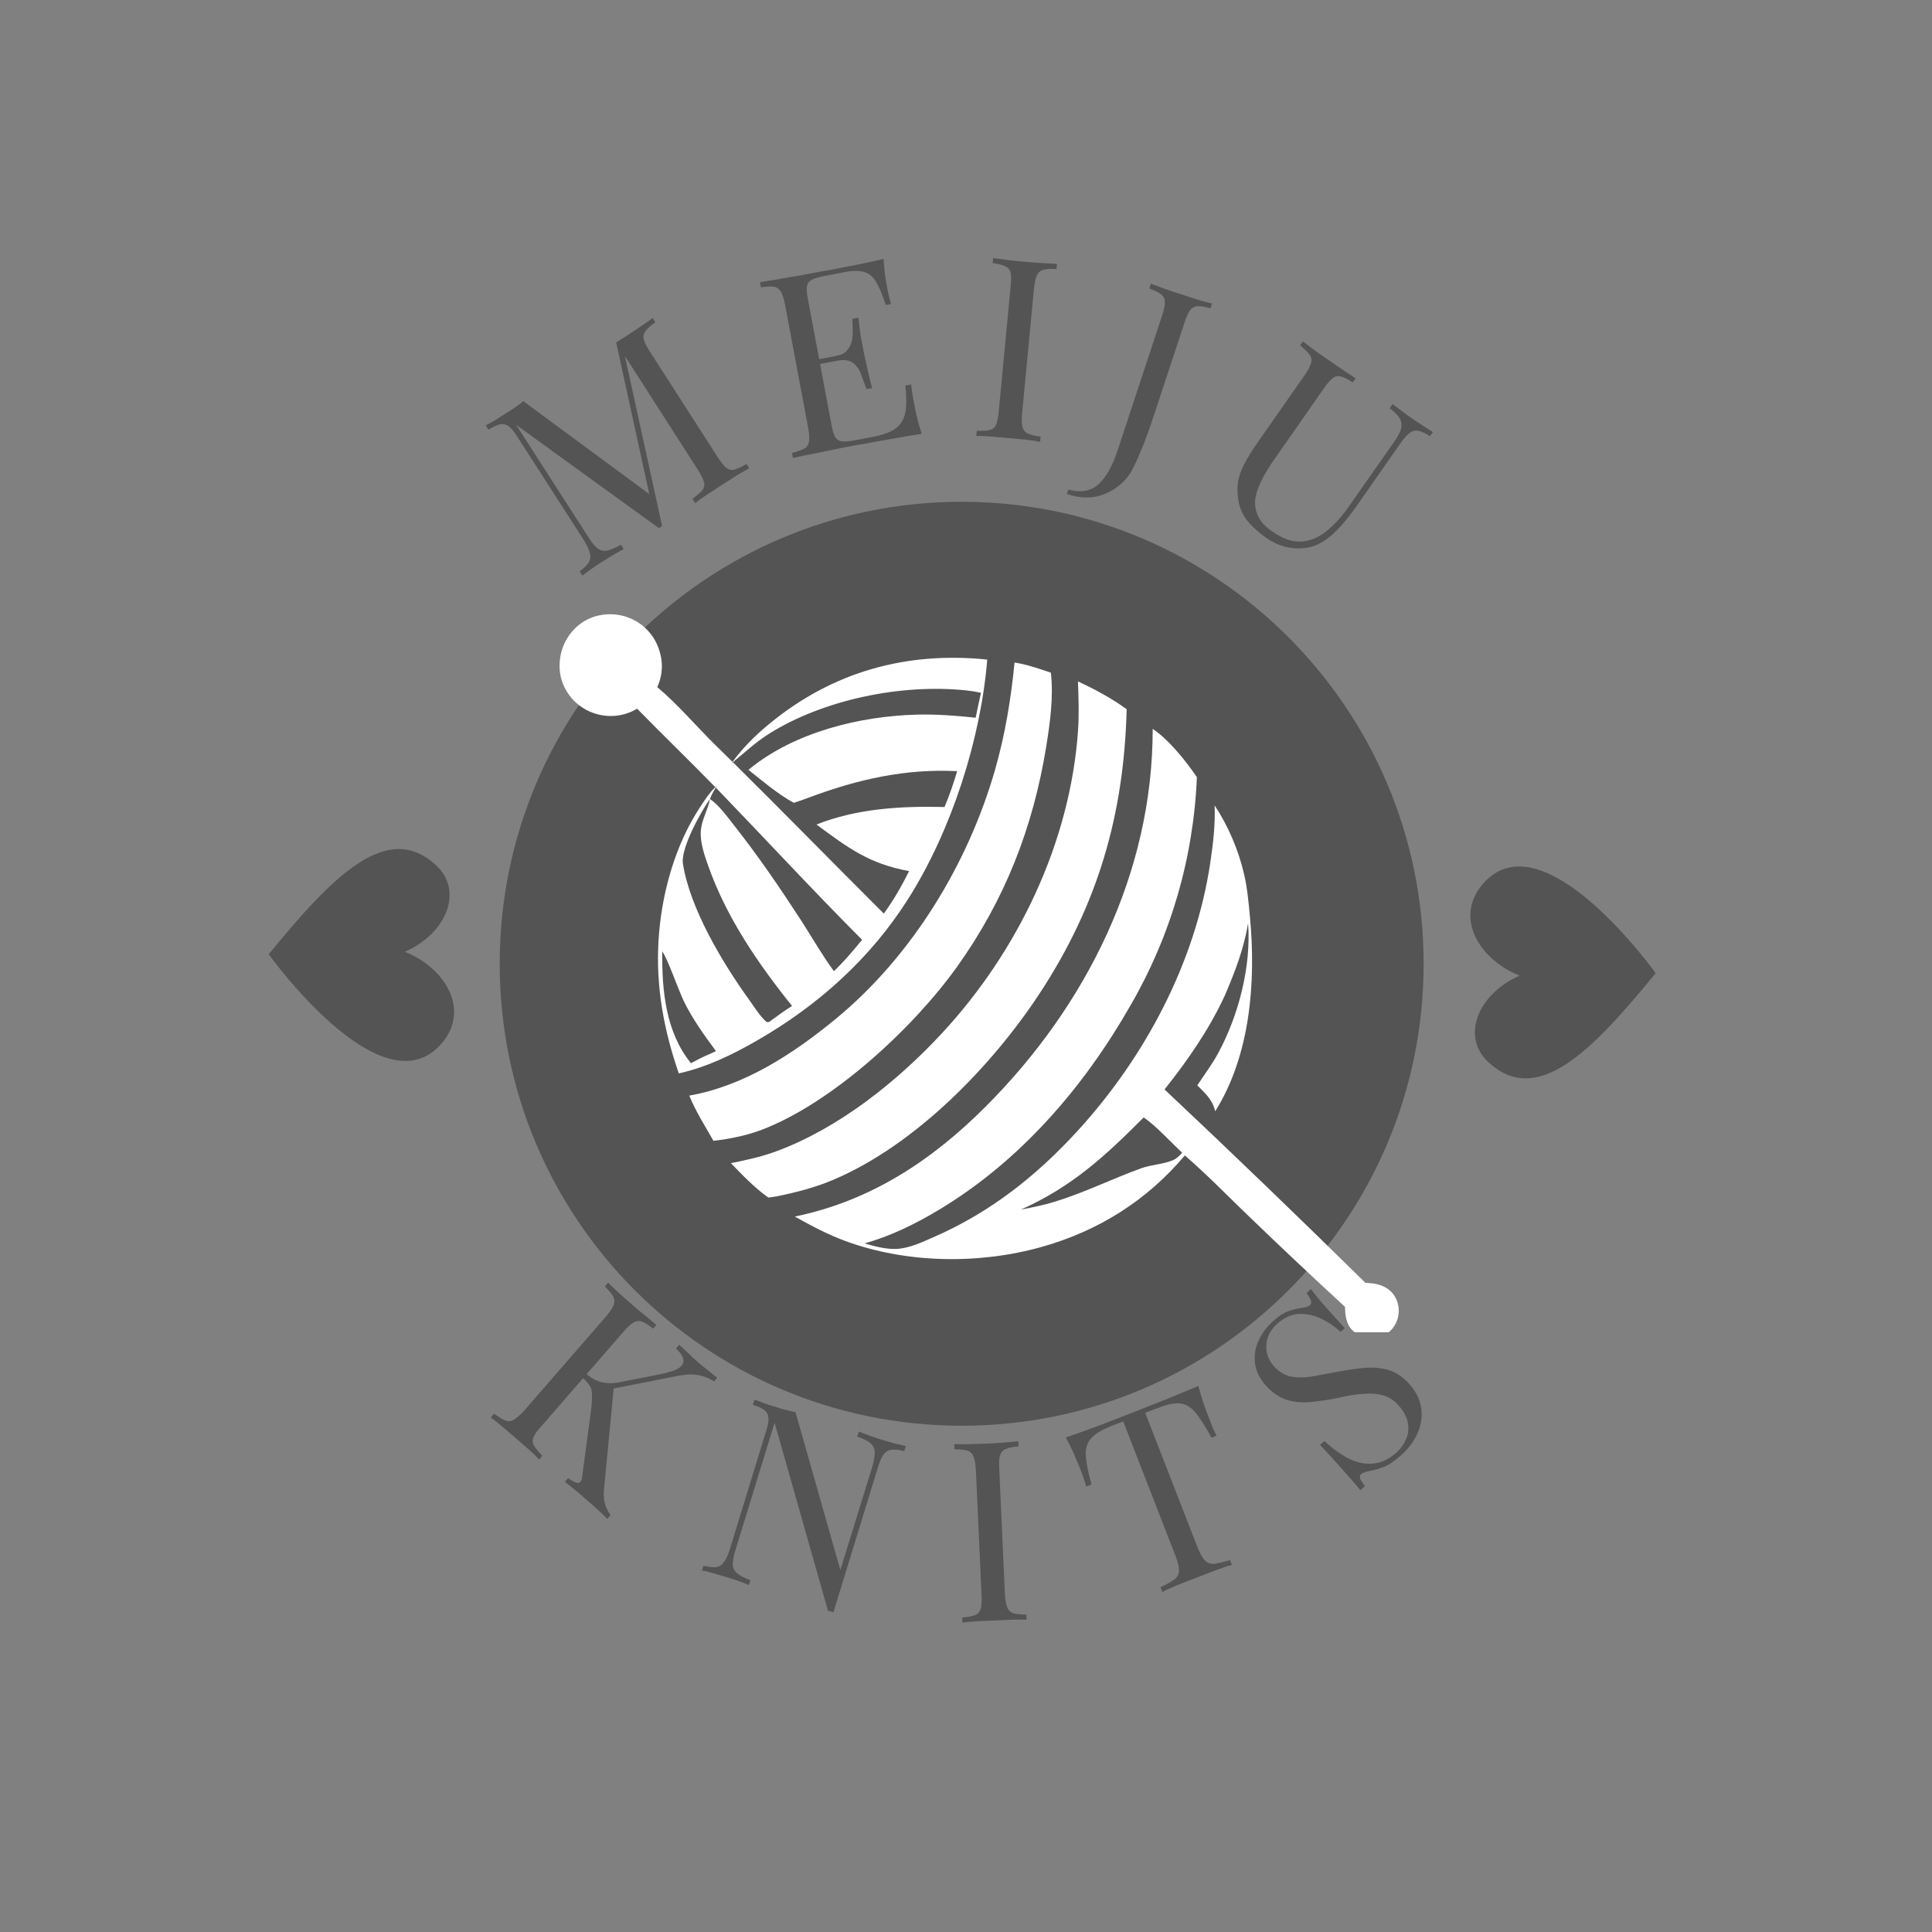
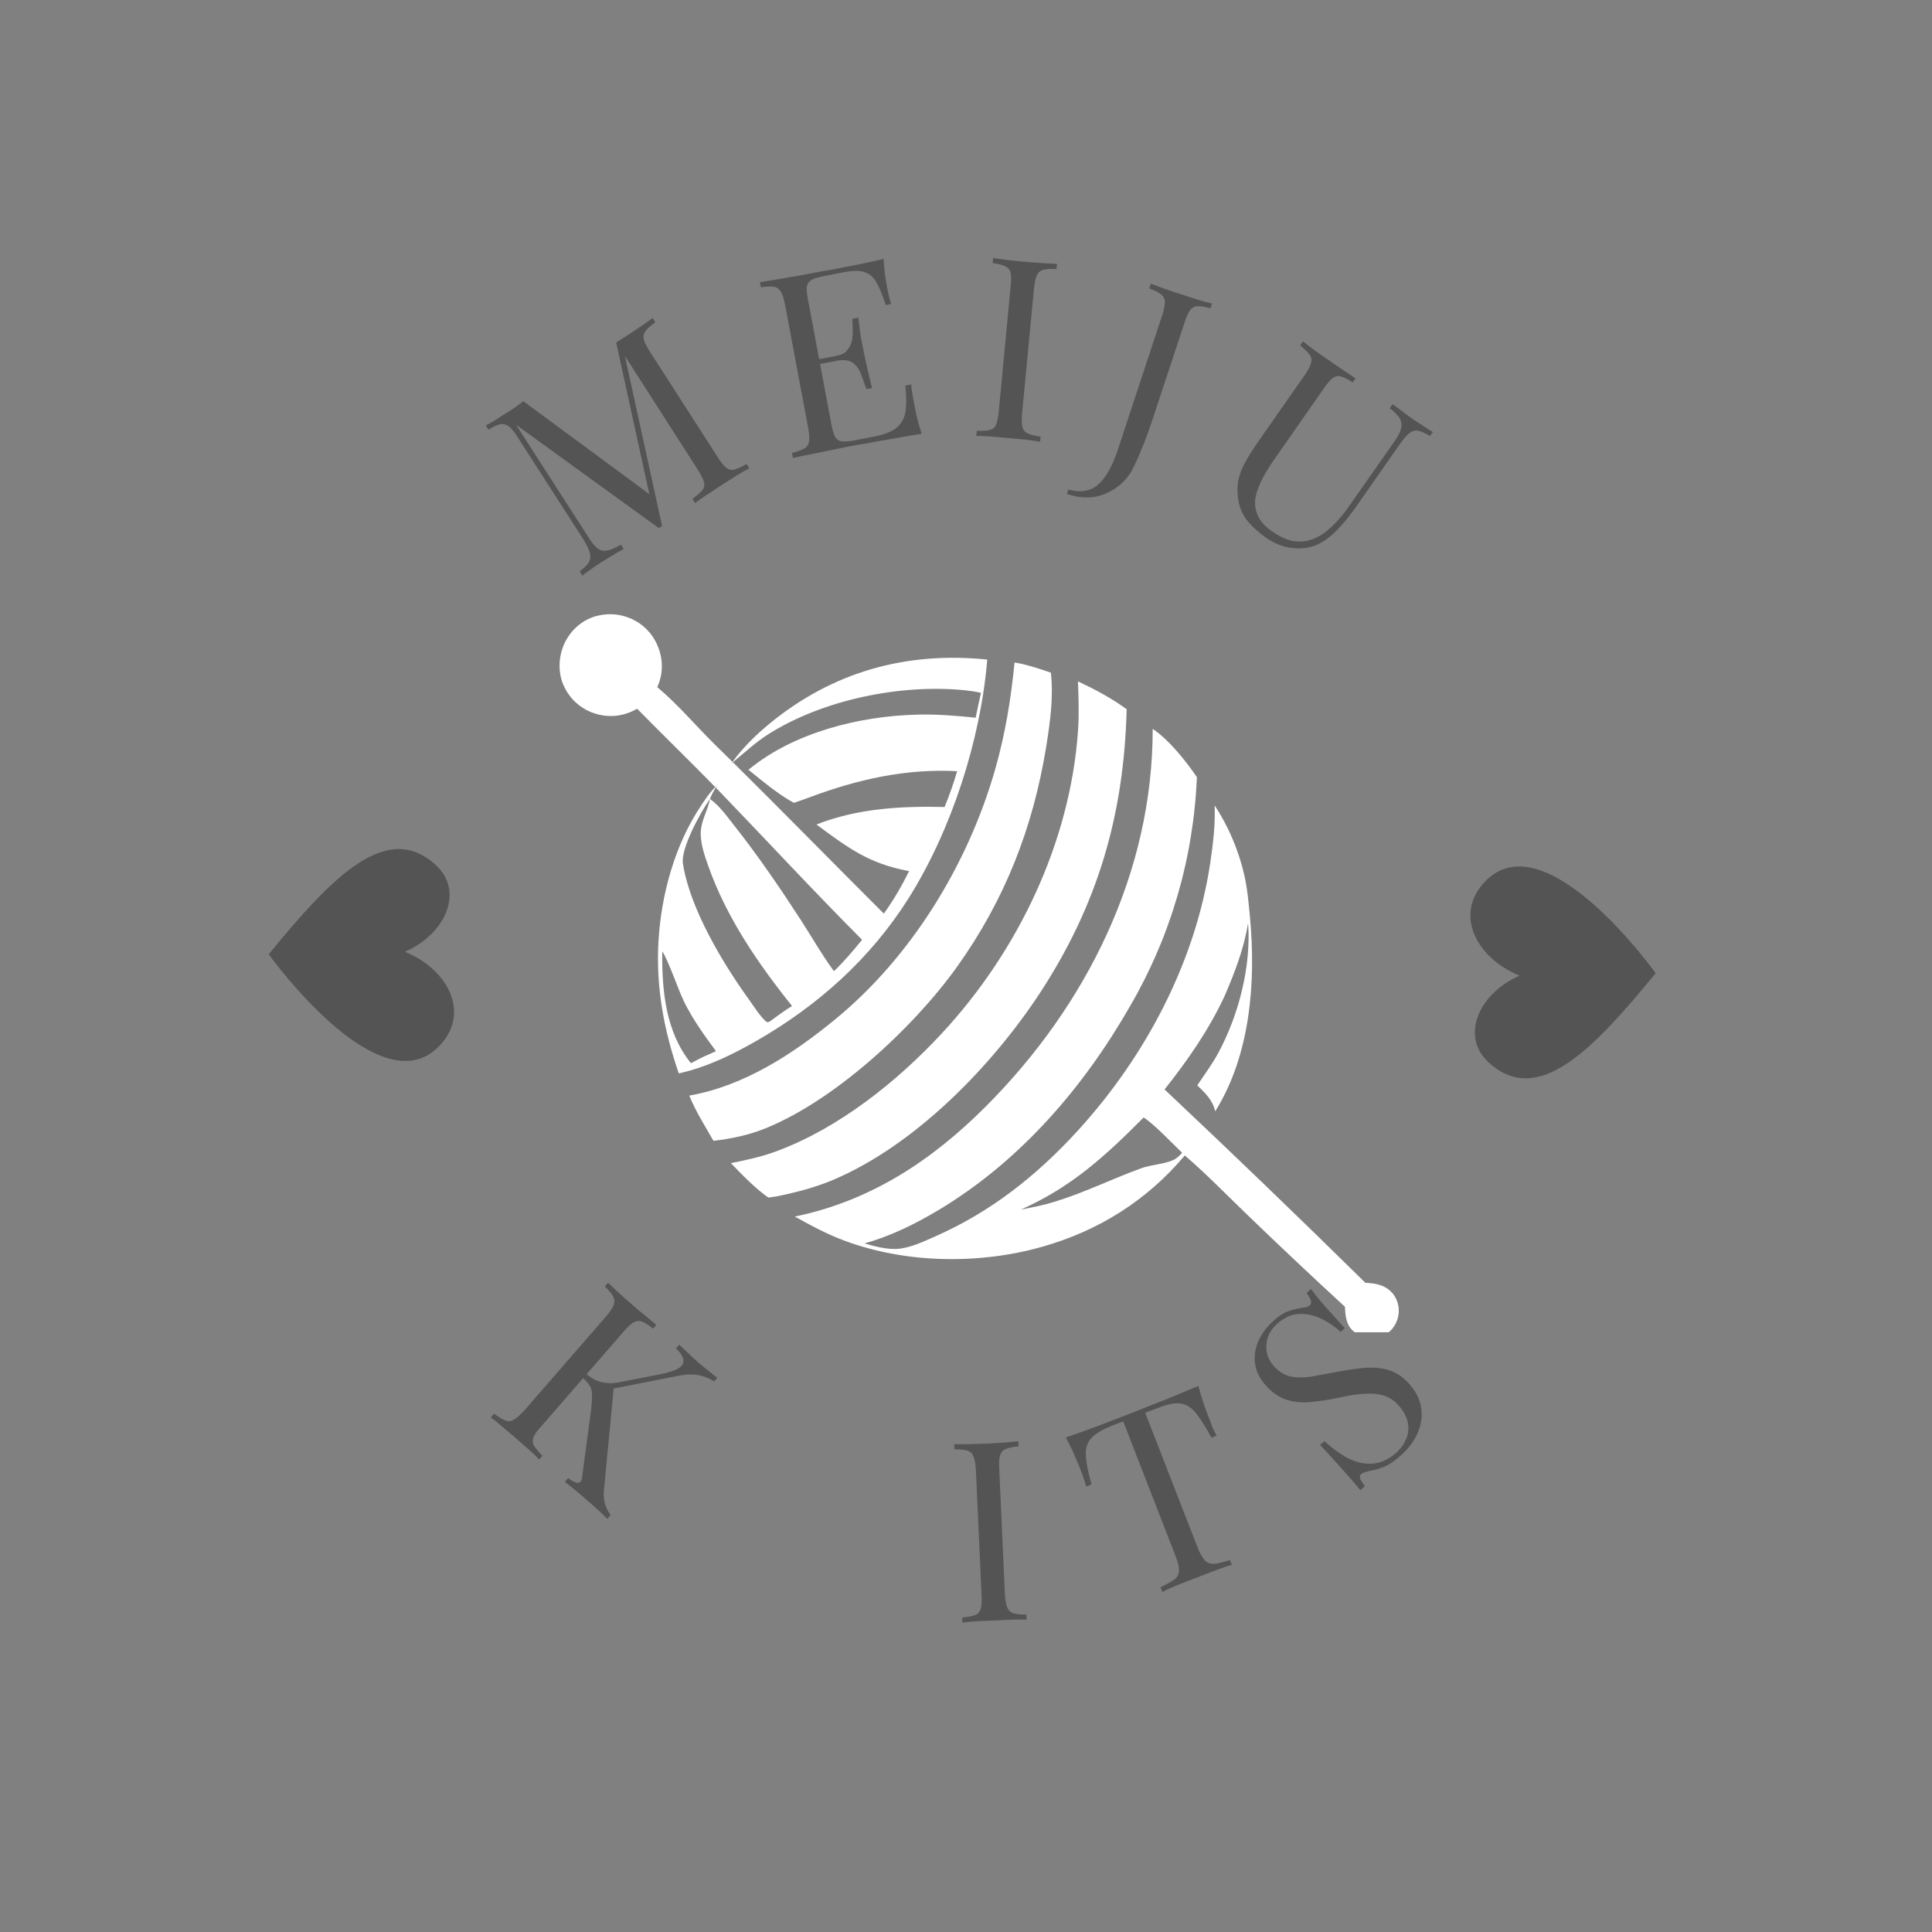
<svg xmlns="http://www.w3.org/2000/svg" version="1.0" preserveAspectRatio="xMidYMid meet" height="150" viewBox="0 0 112.5 112.5" zoomAndPan="magnify" width="150">
  <rect x="0" y="0" width="112.5" height="112.5" fill="#808080" stroke="none" />
  <defs>
    <g />
    <clipPath id="fa132bf923">
-       <path clip-rule="nonzero" d="M 29.098 29.219 L 82.898 29.219 L 82.898 83.02 L 29.098 83.02 Z M 29.098 29.219" />
-     </clipPath>
+       </clipPath>
    <clipPath id="293b0f3e46">
      <path clip-rule="nonzero" d="M 56 29.219 C 41.141 29.219 29.098 41.266 29.098 56.121 C 29.098 70.977 41.141 83.02 56 83.02 C 70.855 83.02 82.898 70.977 82.898 56.121 C 82.898 41.266 70.855 29.219 56 29.219 Z M 56 29.219" />
    </clipPath>
    <clipPath id="0db62e4c44">
      <path clip-rule="nonzero" d="M 32.488 35.766 L 81.77 35.766 L 81.77 77.578 L 32.488 77.578 Z M 32.488 35.766" />
    </clipPath>
    <clipPath id="c8d8d51904">
      <path clip-rule="nonzero" d="M 15.5 49 L 27 49 L 27 62 L 15.5 62 Z M 15.5 49" />
    </clipPath>
    <clipPath id="08984699cd">
      <path clip-rule="nonzero" d="M 85 50 L 96.41 50 L 96.41 63 L 85 63 Z M 85 50" />
    </clipPath>
  </defs>
  <g clip-path="url(#fa132bf923)">
    <g clip-path="url(#293b0f3e46)">
      <path fill-rule="nonzero" fill-opacity="1" d="M 29.098 29.219 L 82.898 29.219 L 82.898 83.02 L 29.098 83.02 Z M 29.098 29.219" fill="#545454" />
    </g>
  </g>
  <g clip-path="url(#0db62e4c44)">
    <path fill-rule="evenodd" fill-opacity="1" d="M 41.34 46.523 C 41.23 47.141 40.871 47.703 40.812 48.34 C 40.75 49.02 41.016 49.789 41.242 50.426 C 42.309 53.438 44.137 56.102 46.121 58.578 C 45.672 58.852 45.25 59.172 44.824 59.48 C 44.738 59.531 44.73 59.516 44.641 59.512 C 44.254 59.184 43.938 58.656 43.641 58.242 C 42.098 56.113 40.168 52.898 39.766 50.285 C 39.629 49.402 40.805 47.277 41.34 46.523 Z M 67.121 42.441 C 67.129 50.816 63.262 58.559 57.414 64.418 C 54.27 67.574 50.688 69.934 46.281 70.84 C 47.23 71.367 48.195 71.887 49.219 72.262 C 52.801 73.578 57.027 73.633 60.676 72.602 C 63.961 71.676 66.789 69.902 68.992 67.281 C 70.262 68.375 71.441 69.594 72.648 70.754 C 74.516 72.559 76.406 74.336 78.316 76.094 C 78.34 76.598 78.379 77.125 78.781 77.492 C 79.117 77.797 79.645 77.941 80.094 77.895 C 80.141 77.891 80.188 77.883 80.238 77.875 C 80.285 77.863 80.332 77.852 80.379 77.836 C 80.426 77.82 80.469 77.805 80.516 77.785 C 80.559 77.766 80.605 77.746 80.648 77.723 C 80.691 77.699 80.73 77.672 80.773 77.645 C 80.812 77.617 80.852 77.59 80.891 77.555 C 80.926 77.523 80.961 77.492 80.996 77.457 C 81.031 77.422 81.062 77.383 81.094 77.348 C 81.129 77.301 81.16 77.254 81.191 77.207 C 81.223 77.156 81.25 77.109 81.277 77.059 C 81.301 77.004 81.324 76.953 81.344 76.898 C 81.367 76.848 81.383 76.793 81.398 76.734 C 81.41 76.68 81.422 76.625 81.43 76.566 C 81.441 76.512 81.445 76.453 81.449 76.398 C 81.449 76.34 81.449 76.281 81.445 76.227 C 81.441 76.168 81.438 76.109 81.426 76.055 C 81.355 75.625 81.125 75.254 80.762 75.02 C 80.383 74.77 79.945 74.723 79.504 74.695 C 75.648 70.898 71.75 67.145 67.812 63.438 C 69.172 61.723 70.406 59.953 71.328 57.953 C 71.922 56.566 72.426 55.258 72.676 53.762 C 72.863 56.27 72.125 59.121 70.941 61.312 C 70.582 61.98 70.133 62.57 69.719 63.199 C 70.188 63.668 70.605 64.039 70.762 64.711 C 72.816 61.426 73.137 57.164 72.785 53.398 C 72.707 52.562 72.637 51.75 72.449 50.93 C 72.125 49.52 71.527 48.102 70.727 46.898 C 70.773 48.016 70.637 49.141 70.473 50.246 C 69.605 56.043 66.684 61.547 62.746 65.852 C 60.359 68.461 57.695 70.57 54.441 72.004 C 53.742 72.312 52.922 72.707 52.152 72.727 C 51.566 72.742 50.902 72.57 50.34 72.402 C 51.867 71.98 53.297 71.27 54.652 70.461 C 59.41 67.609 63.109 63.312 65.836 58.531 C 65.98 58.277 66.125 58.027 66.262 57.77 C 66.398 57.512 66.535 57.254 66.664 56.996 C 66.793 56.734 66.922 56.473 67.043 56.207 C 67.164 55.945 67.285 55.68 67.398 55.41 C 67.512 55.145 67.625 54.875 67.73 54.605 C 67.836 54.332 67.938 54.062 68.035 53.785 C 68.133 53.512 68.227 53.238 68.316 52.961 C 68.406 52.684 68.492 52.406 68.574 52.125 C 68.652 51.848 68.73 51.566 68.805 51.285 C 68.875 51.004 68.945 50.723 69.008 50.438 C 69.074 50.152 69.133 49.867 69.188 49.582 C 69.242 49.297 69.297 49.012 69.34 48.723 C 69.387 48.438 69.43 48.148 69.469 47.859 C 69.508 47.574 69.539 47.285 69.57 46.992 C 69.598 46.703 69.625 46.414 69.645 46.125 C 69.664 45.836 69.684 45.543 69.695 45.254 C 69.055 44.312 68.066 43.074 67.117 42.438 Z M 66.594 65.07 C 67.273 65.512 68.215 66.543 68.836 67.125 C 68.688 67.289 68.523 67.461 68.316 67.551 C 67.746 67.801 67.047 67.812 66.445 68.031 C 64.746 68.648 63.152 69.445 61.414 69.977 C 60.77 70.176 60.117 70.309 59.453 70.43 C 62.414 69.113 64.355 67.316 66.594 65.07 Z M 62.773 42.547 C 62.316 49.07 59.266 55.406 54.848 60.168 C 52.242 62.98 48.836 65.699 45.207 67.039 C 44.344 67.359 43.461 67.551 42.559 67.73 C 43.246 68.438 43.934 69.16 44.738 69.734 C 44.91 69.711 45.082 69.691 45.25 69.66 C 46.367 69.43 47.465 69.148 48.516 68.703 C 53.277 66.688 57.746 62.098 60.543 57.84 C 63.93 52.676 65.449 47.438 65.605 41.297 C 64.711 40.648 63.766 40.145 62.77 39.676 C 62.805 40.637 62.84 41.586 62.773 42.547 Z M 57.938 44.836 C 56.359 50.332 53.086 55.699 48.648 59.344 C 46.18 61.371 43.336 63.234 40.137 63.797 C 40.52 64.738 41.047 65.551 41.543 66.43 L 42.168 66.348 C 42.906 66.227 43.609 66.066 44.309 65.805 C 48.441 64.25 53.164 59.879 55.719 56.309 C 58.512 52.406 60.156 48.195 60.922 43.469 C 61.145 42.074 61.355 40.578 61.191 39.168 C 60.5 38.938 59.801 38.691 59.078 38.578 C 58.867 40.707 58.531 42.773 57.938 44.836 Z M 41.676 45.859 C 41.738 45.926 41.805 45.988 41.867 46.055 C 44.652 48.941 47.367 51.887 50.199 54.723 C 49.684 55.355 49.152 55.988 48.559 56.551 C 47.859 55.598 47.277 54.57 46.637 53.578 C 45.426 51.711 44.141 49.828 42.762 48.082 C 42.344 47.555 41.891 46.906 41.34 46.523 C 41.426 46.289 41.551 46.074 41.676 45.859 Z M 41.652 45.836 C 41.68 45.809 41.703 45.785 41.73 45.762 C 41.711 45.793 41.695 45.828 41.676 45.859 C 41.668 45.852 41.66 45.844 41.652 45.832 Z M 42.676 44.383 C 43.359 43.824 44.004 43.219 44.75 42.746 C 47.938 40.734 52.484 39.809 56.234 40.199 C 56.535 40.23 56.828 40.277 57.121 40.344 C 57.012 40.828 56.91 41.309 56.812 41.793 C 55.668 41.672 54.539 41.582 53.391 41.613 C 50.059 41.699 46.27 42.637 43.645 44.773 L 43.582 44.824 C 44.422 45.5 45.281 46.23 46.227 46.75 C 46.539 46.645 46.848 46.539 47.156 46.422 C 49.934 45.383 52.75 44.746 55.734 44.906 C 55.527 45.613 55.285 46.312 55 46.992 C 52.484 46.93 49.91 47.074 47.543 48.012 C 49.391 49.375 50.598 50.297 52.938 50.723 C 52.52 51.57 52.02 52.434 51.465 53.199 C 48.527 50.27 45.625 47.301 42.676 44.383 Z M 42.656 44.363 C 42.664 44.371 42.672 44.375 42.676 44.383 C 42.648 44.406 42.621 44.426 42.594 44.449 C 42.613 44.422 42.637 44.391 42.656 44.363 Z M 32.836 37.539 C 32.527 38.25 32.492 39.109 32.785 39.832 C 32.805 39.875 32.824 39.922 32.844 39.965 C 32.863 40.012 32.887 40.055 32.91 40.098 C 32.934 40.141 32.957 40.184 32.98 40.227 C 33.008 40.27 33.031 40.312 33.059 40.352 C 33.086 40.395 33.113 40.434 33.145 40.473 C 33.172 40.512 33.203 40.551 33.234 40.59 C 33.266 40.629 33.297 40.664 33.328 40.703 C 33.363 40.738 33.395 40.773 33.43 40.809 C 33.465 40.844 33.5 40.879 33.535 40.91 C 33.574 40.945 33.609 40.977 33.648 41.008 C 33.688 41.039 33.727 41.07 33.766 41.102 C 33.805 41.129 33.844 41.156 33.887 41.184 C 33.926 41.211 33.969 41.238 34.012 41.262 C 34.051 41.289 34.094 41.312 34.137 41.336 C 34.18 41.359 34.227 41.383 34.27 41.402 C 34.312 41.422 34.359 41.441 34.406 41.461 C 34.453 41.48 34.5 41.5 34.547 41.516 C 34.594 41.535 34.645 41.551 34.691 41.562 C 34.742 41.578 34.789 41.594 34.84 41.605 C 34.891 41.617 34.941 41.629 34.988 41.637 C 35.039 41.648 35.09 41.656 35.141 41.664 C 35.191 41.668 35.242 41.676 35.293 41.68 C 35.344 41.684 35.395 41.688 35.445 41.691 C 35.496 41.691 35.547 41.691 35.598 41.691 C 35.648 41.691 35.699 41.688 35.754 41.688 C 35.805 41.684 35.855 41.68 35.906 41.672 C 35.953 41.668 36.004 41.66 36.055 41.652 C 36.105 41.645 36.156 41.633 36.207 41.621 C 36.254 41.613 36.305 41.598 36.355 41.586 C 36.402 41.57 36.453 41.559 36.5 41.539 C 36.551 41.523 36.598 41.508 36.645 41.488 C 36.691 41.469 36.738 41.449 36.785 41.43 C 36.895 41.379 36.996 41.324 37.102 41.27 C 38.605 42.805 40.152 44.297 41.652 45.836 C 41.32 46.152 41.055 46.562 40.805 46.938 C 39.293 49.207 38.504 52.086 38.344 54.793 C 38.188 57.461 38.656 59.992 39.527 62.504 C 41.172 62.137 42.648 61.414 44.102 60.578 C 47.656 58.531 50.691 55.809 52.895 52.324 C 55.406 48.348 57.102 43.074 57.488 38.406 C 52.766 37.926 48.492 39.117 44.816 42.133 C 44.031 42.777 43.254 43.535 42.656 44.367 C 42.324 44.039 41.996 43.715 41.664 43.391 C 40.539 42.289 39.48 41.02 38.273 40.012 C 38.605 39.273 38.625 38.496 38.344 37.734 C 38.328 37.688 38.309 37.641 38.289 37.598 C 38.27 37.551 38.25 37.504 38.23 37.461 C 38.207 37.418 38.188 37.371 38.16 37.328 C 38.137 37.285 38.113 37.242 38.086 37.199 C 38.062 37.156 38.035 37.117 38.008 37.074 C 37.98 37.035 37.949 36.992 37.922 36.953 C 37.891 36.914 37.859 36.875 37.828 36.836 C 37.797 36.801 37.766 36.762 37.73 36.727 C 37.695 36.691 37.664 36.656 37.629 36.621 C 37.59 36.586 37.555 36.551 37.52 36.52 C 37.48 36.484 37.445 36.453 37.406 36.422 C 37.367 36.391 37.328 36.363 37.285 36.332 C 37.246 36.305 37.207 36.273 37.164 36.25 C 37.125 36.223 37.082 36.195 37.039 36.172 C 36.996 36.145 36.953 36.125 36.906 36.102 C 36.863 36.078 36.82 36.055 36.773 36.035 C 36.73 36.016 36.684 35.996 36.637 35.98 C 36.594 35.961 36.547 35.945 36.5 35.93 C 36.453 35.914 36.406 35.898 36.359 35.883 C 36.312 35.871 36.266 35.859 36.215 35.848 C 36.168 35.836 36.121 35.828 36.07 35.816 C 36.023 35.809 35.977 35.801 35.926 35.793 C 35.879 35.789 35.828 35.781 35.781 35.777 C 35.73 35.773 35.684 35.77 35.633 35.77 C 35.582 35.766 35.535 35.766 35.484 35.766 C 35.438 35.77 35.387 35.77 35.34 35.773 C 35.289 35.773 35.238 35.777 35.191 35.785 C 35.145 35.789 35.094 35.797 35.047 35.805 C 34.996 35.812 34.949 35.82 34.902 35.832 C 34.852 35.84 34.805 35.852 34.758 35.863 C 34.711 35.875 34.664 35.891 34.617 35.902 C 34.57 35.918 34.523 35.934 34.477 35.953 C 33.734 36.23 33.145 36.824 32.832 37.543 Z M 38.562 55.402 C 38.848 55.754 39.52 57.688 39.816 58.293 C 40.32 59.332 41.004 60.277 41.691 61.207 L 41.301 61.387 C 40.934 61.535 40.586 61.723 40.234 61.91 C 38.758 60.09 38.539 57.664 38.562 55.402 Z M 38.562 55.402" fill="#ffffff" />
  </g>
  <g clip-path="url(#c8d8d51904)">
    <path fill-rule="nonzero" fill-opacity="1" d="M 23.574 55.422 C 26.094 56.438 27.445 59.016 25.551 60.938 C 22.043 64.504 15.648 55.566 15.648 55.566 C 19.371 51.02 22.562 47.727 25.41 50.402 C 27.008 51.898 25.98 54.375 23.574 55.422 Z M 23.574 55.422" fill="#545454" />
  </g>
  <g clip-path="url(#08984699cd)">
    <path fill-rule="nonzero" fill-opacity="1" d="M 88.488 56.812 C 85.969 55.797 84.617 53.215 86.508 51.297 C 90.016 47.727 96.41 56.668 96.41 56.668 C 92.688 61.215 89.5 64.504 86.652 61.832 C 85.051 60.336 86.082 57.859 88.488 56.812 Z M 88.488 56.812" fill="#545454" />
  </g>
  <g fill-opacity="1" fill="#545454">
    <g transform="translate(28.111, 82.131)">
      <g>
        <path d="M 13.656 -1.906 L 13.469 -1.688 C 13.219 -1.863 12.93 -1.984 12.609 -2.047 C 12.285 -2.117 11.898 -2.113 11.453 -2.031 L 6.922 -1.141 L 7.641 -1.469 L 7.062 4.578 C 7.031 4.859 7.039 5.113 7.094 5.344 C 7.145 5.582 7.258 5.832 7.438 6.094 L 7.25 6.312 C 7.082 6.133 6.867 5.93 6.609 5.703 C 6.359 5.473 6.141 5.281 5.953 5.125 C 5.828 5.008 5.672 4.875 5.484 4.719 C 5.297 4.562 5.062 4.375 4.781 4.156 L 4.969 3.938 C 5.238 4.133 5.438 4.227 5.562 4.219 C 5.695 4.207 5.773 4.062 5.797 3.781 L 6.312 -0.062 C 6.352 -0.414 6.367 -0.703 6.359 -0.922 C 6.359 -1.141 6.312 -1.316 6.219 -1.453 C 6.125 -1.598 5.984 -1.754 5.797 -1.922 L 6 -2.156 C 6.312 -1.883 6.625 -1.711 6.938 -1.641 C 7.25 -1.578 7.555 -1.57 7.859 -1.625 L 10.094 -2.062 C 10.613 -2.156 11.008 -2.266 11.281 -2.391 C 11.551 -2.523 11.688 -2.691 11.688 -2.891 C 11.688 -3.098 11.539 -3.336 11.25 -3.609 L 11.438 -3.828 C 11.562 -3.711 11.695 -3.586 11.844 -3.453 C 11.988 -3.316 12.129 -3.18 12.266 -3.047 C 12.41 -2.922 12.547 -2.801 12.672 -2.688 C 12.867 -2.531 13.051 -2.383 13.219 -2.25 C 13.383 -2.113 13.531 -2 13.656 -1.906 Z M 10.109 -4.984 L 9.922 -4.766 C 9.66 -4.973 9.445 -5.109 9.281 -5.172 C 9.113 -5.234 8.945 -5.219 8.781 -5.125 C 8.625 -5.039 8.43 -4.863 8.203 -4.594 L 3.422 0.906 C 3.18 1.164 3.023 1.383 2.953 1.562 C 2.891 1.738 2.898 1.898 2.984 2.047 C 3.078 2.203 3.238 2.398 3.469 2.641 L 3.281 2.859 C 3.133 2.691 2.938 2.5 2.688 2.281 C 2.438 2.062 2.18 1.836 1.922 1.609 C 1.629 1.359 1.352 1.125 1.094 0.906 C 0.844 0.688 0.633 0.52 0.469 0.406 L 0.656 0.188 C 0.926 0.383 1.141 0.516 1.297 0.578 C 1.461 0.648 1.629 0.641 1.797 0.547 C 1.961 0.453 2.164 0.273 2.406 0.016 L 7.188 -5.484 C 7.414 -5.754 7.562 -5.973 7.625 -6.141 C 7.688 -6.316 7.676 -6.484 7.594 -6.641 C 7.508 -6.797 7.348 -6.988 7.109 -7.219 L 7.297 -7.438 C 7.441 -7.301 7.633 -7.117 7.875 -6.891 C 8.125 -6.66 8.395 -6.422 8.688 -6.172 C 8.945 -5.941 9.207 -5.723 9.469 -5.516 C 9.727 -5.305 9.941 -5.129 10.109 -4.984 Z M 10.109 -4.984" />
      </g>
    </g>
  </g>
  <g fill-opacity="1" fill="#545454">
    <g transform="translate(40.277, 91.267)">
      <g>
-         <path d="M 12.469 -7.062 L 12.375 -6.766 C 12.062 -6.848 11.812 -6.875 11.625 -6.844 C 11.438 -6.82 11.281 -6.723 11.156 -6.547 C 11.039 -6.379 10.93 -6.117 10.828 -5.766 L 8.25 2.625 C 8.207 2.602 8.156 2.582 8.094 2.562 C 8.039 2.551 7.988 2.539 7.938 2.531 L 4.828 -8.422 L 2.547 -1 C 2.441 -0.664 2.391 -0.391 2.391 -0.172 C 2.398 0.035 2.484 0.207 2.641 0.344 C 2.797 0.477 3.055 0.613 3.422 0.75 L 3.328 1.031 C 3.172 0.957 2.957 0.875 2.688 0.781 C 2.414 0.695 2.156 0.613 1.906 0.531 C 1.676 0.469 1.441 0.398 1.203 0.328 C 0.973 0.254 0.77 0.207 0.594 0.188 L 0.688 -0.094 C 1.008 -0.02 1.258 0.004 1.438 -0.016 C 1.625 -0.047 1.773 -0.148 1.891 -0.328 C 2.016 -0.504 2.129 -0.758 2.234 -1.094 L 4.328 -7.922 C 4.441 -8.266 4.488 -8.523 4.469 -8.703 C 4.457 -8.891 4.383 -9.035 4.25 -9.141 C 4.113 -9.254 3.883 -9.363 3.562 -9.469 L 3.656 -9.766 C 3.82 -9.711 4.02 -9.641 4.25 -9.547 C 4.477 -9.461 4.707 -9.391 4.938 -9.328 C 5.145 -9.254 5.344 -9.195 5.531 -9.156 C 5.727 -9.113 5.898 -9.07 6.047 -9.031 L 8.656 0.156 L 10.516 -5.859 C 10.617 -6.211 10.664 -6.492 10.656 -6.703 C 10.656 -6.91 10.578 -7.082 10.422 -7.219 C 10.273 -7.352 10.016 -7.484 9.641 -7.609 L 9.734 -7.906 C 9.898 -7.844 10.117 -7.758 10.391 -7.656 C 10.66 -7.562 10.914 -7.477 11.156 -7.406 C 11.395 -7.332 11.633 -7.266 11.875 -7.203 C 12.125 -7.141 12.32 -7.094 12.469 -7.062 Z M 12.469 -7.062" />
-       </g>
+         </g>
    </g>
  </g>
  <g fill-opacity="1" fill="#545454">
    <g transform="translate(55.421, 94.517)">
      <g>
        <path d="M 3.875 -10.594 L 3.891 -10.297 C 3.555 -10.266 3.305 -10.211 3.141 -10.141 C 2.984 -10.078 2.875 -9.957 2.812 -9.781 C 2.758 -9.602 2.742 -9.332 2.766 -8.969 L 3.094 -1.703 C 3.113 -1.348 3.16 -1.082 3.234 -0.906 C 3.305 -0.738 3.426 -0.629 3.594 -0.578 C 3.758 -0.523 4.008 -0.5 4.344 -0.5 L 4.359 -0.203 C 4.141 -0.211 3.859 -0.211 3.516 -0.203 C 3.18 -0.191 2.844 -0.176 2.5 -0.156 C 2.113 -0.145 1.754 -0.129 1.422 -0.109 C 1.086 -0.086 0.82 -0.062 0.625 -0.031 L 0.609 -0.328 C 0.941 -0.359 1.191 -0.406 1.359 -0.469 C 1.523 -0.539 1.633 -0.664 1.688 -0.844 C 1.738 -1.02 1.754 -1.285 1.734 -1.641 L 1.406 -8.906 C 1.383 -9.27 1.336 -9.535 1.266 -9.703 C 1.203 -9.879 1.082 -9.992 0.906 -10.047 C 0.738 -10.098 0.488 -10.125 0.156 -10.125 L 0.141 -10.422 C 0.336 -10.422 0.602 -10.422 0.938 -10.422 C 1.27 -10.43 1.629 -10.441 2.016 -10.453 C 2.359 -10.473 2.695 -10.492 3.031 -10.516 C 3.375 -10.547 3.656 -10.57 3.875 -10.594 Z M 3.875 -10.594" />
      </g>
    </g>
  </g>
  <g fill-opacity="1" fill="#545454">
    <g transform="translate(65.451, 93.562)">
      <g>
        <path d="M 4.328 -12.859 C 4.43 -12.492 4.535 -12.145 4.641 -11.812 C 4.754 -11.488 4.848 -11.238 4.922 -11.062 C 5.004 -10.832 5.082 -10.625 5.156 -10.438 C 5.238 -10.258 5.316 -10.102 5.391 -9.969 L 5.094 -9.844 C 4.77 -10.445 4.477 -10.91 4.219 -11.234 C 3.969 -11.566 3.676 -11.766 3.344 -11.828 C 3.008 -11.891 2.555 -11.805 1.984 -11.578 L 1.234 -11.297 L 4.266 -3.5 C 4.41 -3.133 4.551 -2.875 4.688 -2.719 C 4.832 -2.562 5.016 -2.488 5.234 -2.5 C 5.453 -2.52 5.766 -2.594 6.172 -2.719 L 6.281 -2.438 C 6.031 -2.375 5.719 -2.27 5.344 -2.125 C 4.977 -1.988 4.613 -1.848 4.25 -1.703 C 3.832 -1.547 3.441 -1.395 3.078 -1.25 C 2.723 -1.102 2.441 -0.973 2.234 -0.859 L 2.125 -1.141 C 2.5 -1.316 2.773 -1.473 2.953 -1.609 C 3.129 -1.754 3.211 -1.93 3.203 -2.141 C 3.203 -2.348 3.129 -2.633 2.984 -3 L -0.047 -10.797 L -0.766 -10.516 C -1.336 -10.285 -1.734 -10.035 -1.953 -9.766 C -2.172 -9.492 -2.258 -9.148 -2.219 -8.734 C -2.188 -8.316 -2.078 -7.781 -1.891 -7.125 L -2.203 -7 C -2.242 -7.156 -2.297 -7.328 -2.359 -7.516 C -2.43 -7.703 -2.508 -7.91 -2.594 -8.141 C -2.664 -8.316 -2.77 -8.562 -2.906 -8.875 C -3.039 -9.188 -3.203 -9.516 -3.391 -9.859 C -2.992 -9.992 -2.566 -10.145 -2.109 -10.312 C -1.648 -10.477 -1.191 -10.648 -0.734 -10.828 C -0.273 -11.004 0.141 -11.164 0.516 -11.312 C 0.879 -11.457 1.285 -11.617 1.734 -11.797 C 2.191 -11.973 2.645 -12.156 3.094 -12.344 C 3.551 -12.531 3.961 -12.703 4.328 -12.859 Z M 4.328 -12.859" />
      </g>
    </g>
  </g>
  <g fill-opacity="1" fill="#545454">
    <g transform="translate(78.458, 87.322)">
      <g>
        <path d="M -4.375 -10.344 C -4.02 -10.676 -3.707 -10.883 -3.438 -10.969 C -3.176 -11.062 -2.926 -11.125 -2.688 -11.156 C -2.551 -11.176 -2.441 -11.195 -2.359 -11.219 C -2.285 -11.25 -2.223 -11.285 -2.172 -11.328 C -2.109 -11.391 -2.094 -11.477 -2.125 -11.594 C -2.164 -11.707 -2.25 -11.852 -2.375 -12.031 L -2.125 -12.266 C -2.02 -12.129 -1.895 -11.969 -1.75 -11.781 C -1.602 -11.602 -1.406 -11.375 -1.156 -11.094 C -0.906 -10.812 -0.57 -10.441 -0.156 -9.984 L -0.391 -9.766 C -0.742 -10.086 -1.129 -10.348 -1.547 -10.547 C -1.973 -10.742 -2.398 -10.832 -2.828 -10.812 C -3.266 -10.789 -3.691 -10.594 -4.109 -10.219 C -4.484 -9.875 -4.688 -9.469 -4.719 -9 C -4.75 -8.539 -4.598 -8.125 -4.266 -7.75 C -3.961 -7.426 -3.625 -7.227 -3.25 -7.156 C -2.883 -7.094 -2.484 -7.098 -2.047 -7.172 C -1.609 -7.254 -1.129 -7.344 -0.609 -7.438 C -0.023 -7.551 0.516 -7.629 1.016 -7.672 C 1.516 -7.711 1.973 -7.672 2.391 -7.547 C 2.816 -7.422 3.207 -7.164 3.562 -6.781 C 3.988 -6.312 4.234 -5.828 4.297 -5.328 C 4.367 -4.836 4.301 -4.359 4.094 -3.891 C 3.895 -3.422 3.586 -3 3.172 -2.625 C 2.785 -2.27 2.438 -2.031 2.125 -1.906 C 1.82 -1.789 1.551 -1.711 1.312 -1.672 C 1.051 -1.617 0.879 -1.555 0.797 -1.484 C 0.723 -1.41 0.707 -1.316 0.75 -1.203 C 0.801 -1.098 0.891 -0.957 1.016 -0.781 L 0.75 -0.547 C 0.625 -0.711 0.469 -0.898 0.281 -1.109 C 0.102 -1.316 -0.133 -1.586 -0.438 -1.922 C -0.738 -2.266 -1.125 -2.688 -1.594 -3.188 L -1.328 -3.406 C -0.91 -3.008 -0.461 -2.68 0.016 -2.422 C 0.492 -2.172 0.973 -2.062 1.453 -2.094 C 1.941 -2.125 2.422 -2.348 2.891 -2.766 C 3.117 -2.984 3.297 -3.238 3.422 -3.531 C 3.555 -3.832 3.586 -4.148 3.516 -4.484 C 3.453 -4.828 3.266 -5.172 2.953 -5.516 C 2.691 -5.805 2.391 -5.992 2.047 -6.078 C 1.711 -6.172 1.328 -6.195 0.891 -6.156 C 0.461 -6.125 -0.016 -6.047 -0.547 -5.922 C -1.066 -5.816 -1.578 -5.738 -2.078 -5.688 C -2.578 -5.633 -3.047 -5.672 -3.484 -5.797 C -3.922 -5.922 -4.328 -6.188 -4.703 -6.594 C -5.086 -7.008 -5.312 -7.445 -5.375 -7.906 C -5.438 -8.363 -5.375 -8.801 -5.188 -9.219 C -5 -9.645 -4.727 -10.02 -4.375 -10.344 Z M -4.375 -10.344" />
      </g>
    </g>
  </g>
  <g fill-opacity="1" fill="#545454">
    <g transform="translate(33.38, 33.861)">
      <g>
        <path d="M 4.625 -15.344 L 4.781 -15.094 C 4.508 -14.906 4.316 -14.734 4.203 -14.578 C 4.098 -14.43 4.066 -14.27 4.109 -14.094 C 4.148 -13.926 4.27 -13.688 4.469 -13.375 L 8.406 -7.25 C 8.594 -6.957 8.758 -6.75 8.906 -6.625 C 9.062 -6.508 9.223 -6.473 9.391 -6.516 C 9.566 -6.566 9.801 -6.676 10.094 -6.844 L 10.25 -6.594 C 10.051 -6.488 9.805 -6.348 9.516 -6.172 C 9.234 -5.992 8.945 -5.812 8.656 -5.625 C 8.332 -5.414 8.031 -5.219 7.75 -5.031 C 7.477 -4.852 7.258 -4.695 7.094 -4.562 L 6.938 -4.812 C 7.207 -5.008 7.398 -5.176 7.516 -5.312 C 7.629 -5.457 7.66 -5.617 7.609 -5.797 C 7.555 -5.984 7.438 -6.223 7.25 -6.516 L 2.891 -13.312 L 2.969 -13.312 L 5.172 -3.234 L 4.984 -3.109 L -3.328 -9.125 L 0.875 -2.594 C 1.062 -2.289 1.238 -2.07 1.406 -1.938 C 1.57 -1.812 1.754 -1.766 1.953 -1.797 C 2.16 -1.836 2.438 -1.953 2.781 -2.141 L 2.938 -1.891 C 2.77 -1.805 2.566 -1.691 2.328 -1.547 C 2.086 -1.398 1.859 -1.258 1.641 -1.125 C 1.43 -0.988 1.223 -0.848 1.016 -0.703 C 0.816 -0.566 0.656 -0.445 0.531 -0.344 L 0.375 -0.594 C 0.645 -0.789 0.82 -0.969 0.906 -1.125 C 1 -1.281 1.02 -1.457 0.969 -1.656 C 0.914 -1.863 0.797 -2.117 0.609 -2.422 L -3.25 -8.422 C -3.445 -8.734 -3.617 -8.941 -3.766 -9.047 C -3.922 -9.148 -4.082 -9.188 -4.25 -9.156 C -4.414 -9.125 -4.645 -9.02 -4.938 -8.844 L -5.094 -9.094 C -4.945 -9.164 -4.766 -9.266 -4.547 -9.391 C -4.336 -9.523 -4.129 -9.66 -3.922 -9.797 C -3.734 -9.91 -3.547 -10.031 -3.359 -10.156 C -3.172 -10.289 -3.02 -10.406 -2.906 -10.5 L 4.656 -4.922 L 4.516 -4.688 L 2.5 -13.922 C 2.602 -13.984 2.703 -14.047 2.797 -14.109 C 2.891 -14.172 2.988 -14.234 3.094 -14.297 C 3.383 -14.484 3.664 -14.672 3.938 -14.859 C 4.219 -15.047 4.445 -15.207 4.625 -15.344 Z M 4.625 -15.344" />
      </g>
    </g>
  </g>
  <g fill-opacity="1" fill="#545454">
    <g transform="translate(45.561, 26.778)">
      <g>
        <path d="M 5.891 -11.703 C 5.91 -11.348 5.941 -11.008 5.984 -10.688 C 6.035 -10.363 6.078 -10.125 6.109 -9.969 C 6.141 -9.789 6.176 -9.625 6.219 -9.469 C 6.258 -9.312 6.297 -9.18 6.328 -9.078 L 6.016 -9.016 C 5.836 -9.578 5.66 -10.008 5.484 -10.312 C 5.316 -10.625 5.094 -10.828 4.812 -10.922 C 4.531 -11.023 4.141 -11.031 3.641 -10.938 L 2.422 -10.703 C 2.098 -10.641 1.859 -10.566 1.703 -10.484 C 1.547 -10.398 1.453 -10.266 1.422 -10.078 C 1.398 -9.898 1.426 -9.629 1.5 -9.266 L 2.844 -2.109 C 2.906 -1.766 2.977 -1.508 3.062 -1.344 C 3.156 -1.188 3.289 -1.098 3.469 -1.078 C 3.645 -1.055 3.895 -1.078 4.219 -1.141 L 5.281 -1.344 C 5.883 -1.457 6.328 -1.625 6.609 -1.844 C 6.898 -2.062 7.082 -2.367 7.156 -2.766 C 7.227 -3.16 7.227 -3.68 7.156 -4.328 L 7.5 -4.391 C 7.52 -4.129 7.57 -3.781 7.656 -3.344 C 7.688 -3.164 7.738 -2.906 7.812 -2.562 C 7.895 -2.219 7.992 -1.867 8.109 -1.516 C 7.617 -1.441 7.062 -1.348 6.438 -1.234 C 5.812 -1.129 5.258 -1.031 4.781 -0.938 C 4.57 -0.906 4.301 -0.859 3.969 -0.797 C 3.633 -0.734 3.273 -0.66 2.891 -0.578 C 2.516 -0.504 2.129 -0.426 1.734 -0.344 C 1.336 -0.27 0.961 -0.191 0.609 -0.109 L 0.562 -0.406 C 0.883 -0.488 1.117 -0.57 1.266 -0.656 C 1.422 -0.738 1.516 -0.875 1.547 -1.062 C 1.578 -1.25 1.562 -1.516 1.5 -1.859 L 0.156 -9.016 C 0.082 -9.379 0 -9.641 -0.094 -9.797 C -0.188 -9.953 -0.316 -10.047 -0.484 -10.078 C -0.66 -10.109 -0.914 -10.098 -1.25 -10.047 L -1.312 -10.344 C -0.945 -10.406 -0.566 -10.469 -0.172 -10.531 C 0.223 -10.602 0.613 -10.672 1 -10.734 C 1.383 -10.805 1.742 -10.875 2.078 -10.938 C 2.41 -11 2.68 -11.047 2.891 -11.078 C 3.336 -11.172 3.844 -11.27 4.406 -11.375 C 4.969 -11.488 5.461 -11.598 5.891 -11.703 Z M 4.344 -6.281 C 4.344 -6.281 4.348 -6.234 4.359 -6.141 C 4.379 -6.047 4.391 -6 4.391 -6 L 1.75 -5.5 C 1.75 -5.5 1.738 -5.547 1.719 -5.641 C 1.707 -5.734 1.703 -5.781 1.703 -5.781 Z M 4.422 -8.281 C 4.484 -7.719 4.539 -7.289 4.594 -7 C 4.656 -6.719 4.707 -6.453 4.75 -6.203 C 4.801 -5.961 4.859 -5.703 4.922 -5.422 C 4.984 -5.141 5.082 -4.723 5.219 -4.172 L 4.891 -4.125 C 4.785 -4.414 4.68 -4.703 4.578 -4.984 C 4.473 -5.273 4.312 -5.5 4.094 -5.656 C 3.883 -5.812 3.562 -5.848 3.125 -5.766 L 3.078 -6.047 C 3.398 -6.098 3.629 -6.207 3.766 -6.375 C 3.91 -6.551 4.004 -6.742 4.047 -6.953 C 4.086 -7.16 4.102 -7.375 4.094 -7.594 C 4.082 -7.82 4.078 -8.031 4.078 -8.219 Z M 4.422 -8.281" />
      </g>
    </g>
  </g>
  <g fill-opacity="1" fill="#545454">
    <g transform="translate(56.222, 25.32)">
      <g>
        <path d="M 5.328 -9.953 L 5.297 -9.656 C 4.961 -9.676 4.707 -9.66 4.531 -9.609 C 4.363 -9.566 4.238 -9.461 4.156 -9.297 C 4.082 -9.129 4.023 -8.863 3.984 -8.5 L 3.297 -1.266 C 3.266 -0.91 3.27 -0.641 3.312 -0.453 C 3.363 -0.273 3.469 -0.148 3.625 -0.078 C 3.789 -0.004 4.039 0.055 4.375 0.109 L 4.344 0.406 C 4.125 0.363 3.844 0.32 3.5 0.281 C 3.164 0.25 2.828 0.219 2.484 0.188 C 2.098 0.156 1.738 0.125 1.406 0.094 C 1.082 0.07 0.82 0.062 0.625 0.062 L 0.656 -0.234 C 0.988 -0.223 1.238 -0.238 1.406 -0.281 C 1.582 -0.32 1.707 -0.426 1.781 -0.594 C 1.852 -0.77 1.906 -1.035 1.938 -1.391 L 2.625 -8.625 C 2.664 -8.988 2.664 -9.258 2.625 -9.438 C 2.582 -9.613 2.477 -9.738 2.312 -9.812 C 2.156 -9.895 1.91 -9.957 1.578 -10 L 1.609 -10.297 C 1.805 -10.266 2.066 -10.227 2.391 -10.188 C 2.711 -10.145 3.066 -10.109 3.453 -10.078 C 3.797 -10.047 4.141 -10.02 4.484 -10 C 4.828 -9.977 5.109 -9.961 5.328 -9.953 Z M 5.328 -9.953" />
      </g>
    </g>
  </g>
  <g fill-opacity="1" fill="#545454">
    <g transform="translate(63.267, 26.236)">
      <g>
        <path d="M -1.141 2.531 L -1.062 2.266 C -0.625 2.391 -0.234 2.398 0.109 2.297 C 0.453 2.203 0.77 1.953 1.062 1.547 C 1.363 1.141 1.633 0.555 1.875 -0.203 L 4.406 -7.875 C 4.52 -8.219 4.57 -8.477 4.562 -8.656 C 4.562 -8.832 4.488 -8.977 4.344 -9.094 C 4.207 -9.207 3.977 -9.32 3.656 -9.438 L 3.75 -9.719 C 3.938 -9.645 4.188 -9.551 4.5 -9.438 C 4.82 -9.32 5.148 -9.211 5.484 -9.109 C 5.836 -8.992 6.172 -8.883 6.484 -8.781 C 6.805 -8.688 7.082 -8.613 7.312 -8.562 L 7.219 -8.281 C 6.906 -8.375 6.656 -8.414 6.469 -8.406 C 6.289 -8.395 6.145 -8.316 6.031 -8.172 C 5.926 -8.023 5.816 -7.781 5.703 -7.438 L 4.016 -2.328 C 3.891 -1.941 3.75 -1.523 3.594 -1.078 C 3.438 -0.641 3.27 -0.219 3.094 0.188 C 2.926 0.594 2.758 0.945 2.594 1.25 C 2.219 1.844 1.703 2.27 1.047 2.531 C 0.398 2.801 -0.328 2.801 -1.141 2.531 Z M -1.141 2.531" />
      </g>
    </g>
  </g>
  <g fill-opacity="1" fill="#545454">
    <g transform="translate(69.595, 28.19)">
      <g>
-         <path d="M 13.844 -3.031 L 13.672 -2.797 C 13.391 -2.973 13.156 -3.078 12.969 -3.109 C 12.781 -3.141 12.609 -3.086 12.453 -2.953 C 12.297 -2.828 12.113 -2.613 11.906 -2.312 L 9.375 1.312 C 8.977 1.875 8.598 2.336 8.234 2.703 C 7.867 3.078 7.488 3.352 7.094 3.531 C 6.656 3.719 6.172 3.781 5.641 3.719 C 5.117 3.664 4.609 3.461 4.109 3.109 C 3.723 2.836 3.383 2.535 3.094 2.203 C 2.812 1.867 2.625 1.484 2.531 1.047 C 2.457 0.648 2.441 0.285 2.484 -0.047 C 2.523 -0.379 2.645 -0.742 2.844 -1.141 C 3.051 -1.547 3.348 -2.02 3.734 -2.562 L 6.375 -6.344 C 6.582 -6.645 6.707 -6.883 6.75 -7.062 C 6.801 -7.238 6.77 -7.398 6.656 -7.547 C 6.551 -7.691 6.367 -7.867 6.109 -8.078 L 6.281 -8.312 C 6.438 -8.188 6.645 -8.023 6.906 -7.828 C 7.176 -7.629 7.473 -7.422 7.797 -7.203 C 8.078 -7.004 8.359 -6.812 8.641 -6.625 C 8.922 -6.438 9.156 -6.281 9.344 -6.156 L 9.172 -5.922 C 8.891 -6.109 8.66 -6.223 8.484 -6.266 C 8.316 -6.316 8.16 -6.285 8.016 -6.172 C 7.867 -6.066 7.691 -5.863 7.484 -5.562 L 4.703 -1.578 C 4.41 -1.172 4.156 -0.766 3.938 -0.359 C 3.727 0.035 3.586 0.41 3.516 0.766 C 3.453 1.129 3.492 1.477 3.641 1.812 C 3.785 2.156 4.07 2.473 4.5 2.766 C 5.113 3.191 5.676 3.383 6.188 3.344 C 6.707 3.312 7.203 3.102 7.672 2.719 C 8.141 2.332 8.578 1.844 8.984 1.25 L 11.625 -2.516 C 11.832 -2.816 11.957 -3.07 12 -3.281 C 12.039 -3.488 12.004 -3.68 11.891 -3.859 C 11.773 -4.035 11.586 -4.223 11.328 -4.422 L 11.5 -4.656 C 11.633 -4.562 11.816 -4.426 12.047 -4.25 C 12.273 -4.07 12.492 -3.91 12.703 -3.766 C 12.91 -3.629 13.117 -3.492 13.328 -3.359 C 13.535 -3.223 13.707 -3.113 13.844 -3.031 Z M 13.844 -3.031" />
+         <path d="M 13.844 -3.031 L 13.672 -2.797 C 13.391 -2.973 13.156 -3.078 12.969 -3.109 C 12.781 -3.141 12.609 -3.086 12.453 -2.953 C 12.297 -2.828 12.113 -2.613 11.906 -2.312 L 9.375 1.312 C 8.977 1.875 8.598 2.336 8.234 2.703 C 7.867 3.078 7.488 3.352 7.094 3.531 C 6.656 3.719 6.172 3.781 5.641 3.719 C 5.117 3.664 4.609 3.461 4.109 3.109 C 3.723 2.836 3.383 2.535 3.094 2.203 C 2.812 1.867 2.625 1.484 2.531 1.047 C 2.457 0.648 2.441 0.285 2.484 -0.047 C 2.523 -0.379 2.645 -0.742 2.844 -1.141 C 3.051 -1.547 3.348 -2.02 3.734 -2.562 L 6.375 -6.344 C 6.582 -6.645 6.707 -6.883 6.75 -7.062 C 6.801 -7.238 6.77 -7.398 6.656 -7.547 C 6.551 -7.691 6.367 -7.867 6.109 -8.078 L 6.281 -8.312 C 6.438 -8.188 6.645 -8.023 6.906 -7.828 C 7.176 -7.629 7.473 -7.422 7.797 -7.203 C 8.078 -7.004 8.359 -6.812 8.641 -6.625 C 8.922 -6.438 9.156 -6.281 9.344 -6.156 L 9.172 -5.922 C 8.891 -6.109 8.66 -6.223 8.484 -6.266 C 8.316 -6.316 8.16 -6.285 8.016 -6.172 C 7.867 -6.066 7.691 -5.863 7.484 -5.562 L 4.703 -1.578 C 4.41 -1.172 4.156 -0.766 3.938 -0.359 C 3.727 0.035 3.586 0.41 3.516 0.766 C 3.453 1.129 3.492 1.477 3.641 1.812 C 3.785 2.156 4.07 2.473 4.5 2.766 C 5.113 3.191 5.676 3.383 6.188 3.344 C 6.707 3.312 7.203 3.102 7.672 2.719 C 8.141 2.332 8.578 1.844 8.984 1.25 L 11.625 -2.516 C 11.832 -2.816 11.957 -3.07 12 -3.281 C 12.039 -3.488 12.004 -3.68 11.891 -3.859 C 11.773 -4.035 11.586 -4.223 11.328 -4.422 L 11.5 -4.656 C 11.633 -4.562 11.816 -4.426 12.047 -4.25 C 12.273 -4.07 12.492 -3.91 12.703 -3.766 C 12.91 -3.629 13.117 -3.492 13.328 -3.359 Z M 13.844 -3.031" />
      </g>
    </g>
  </g>
</svg>